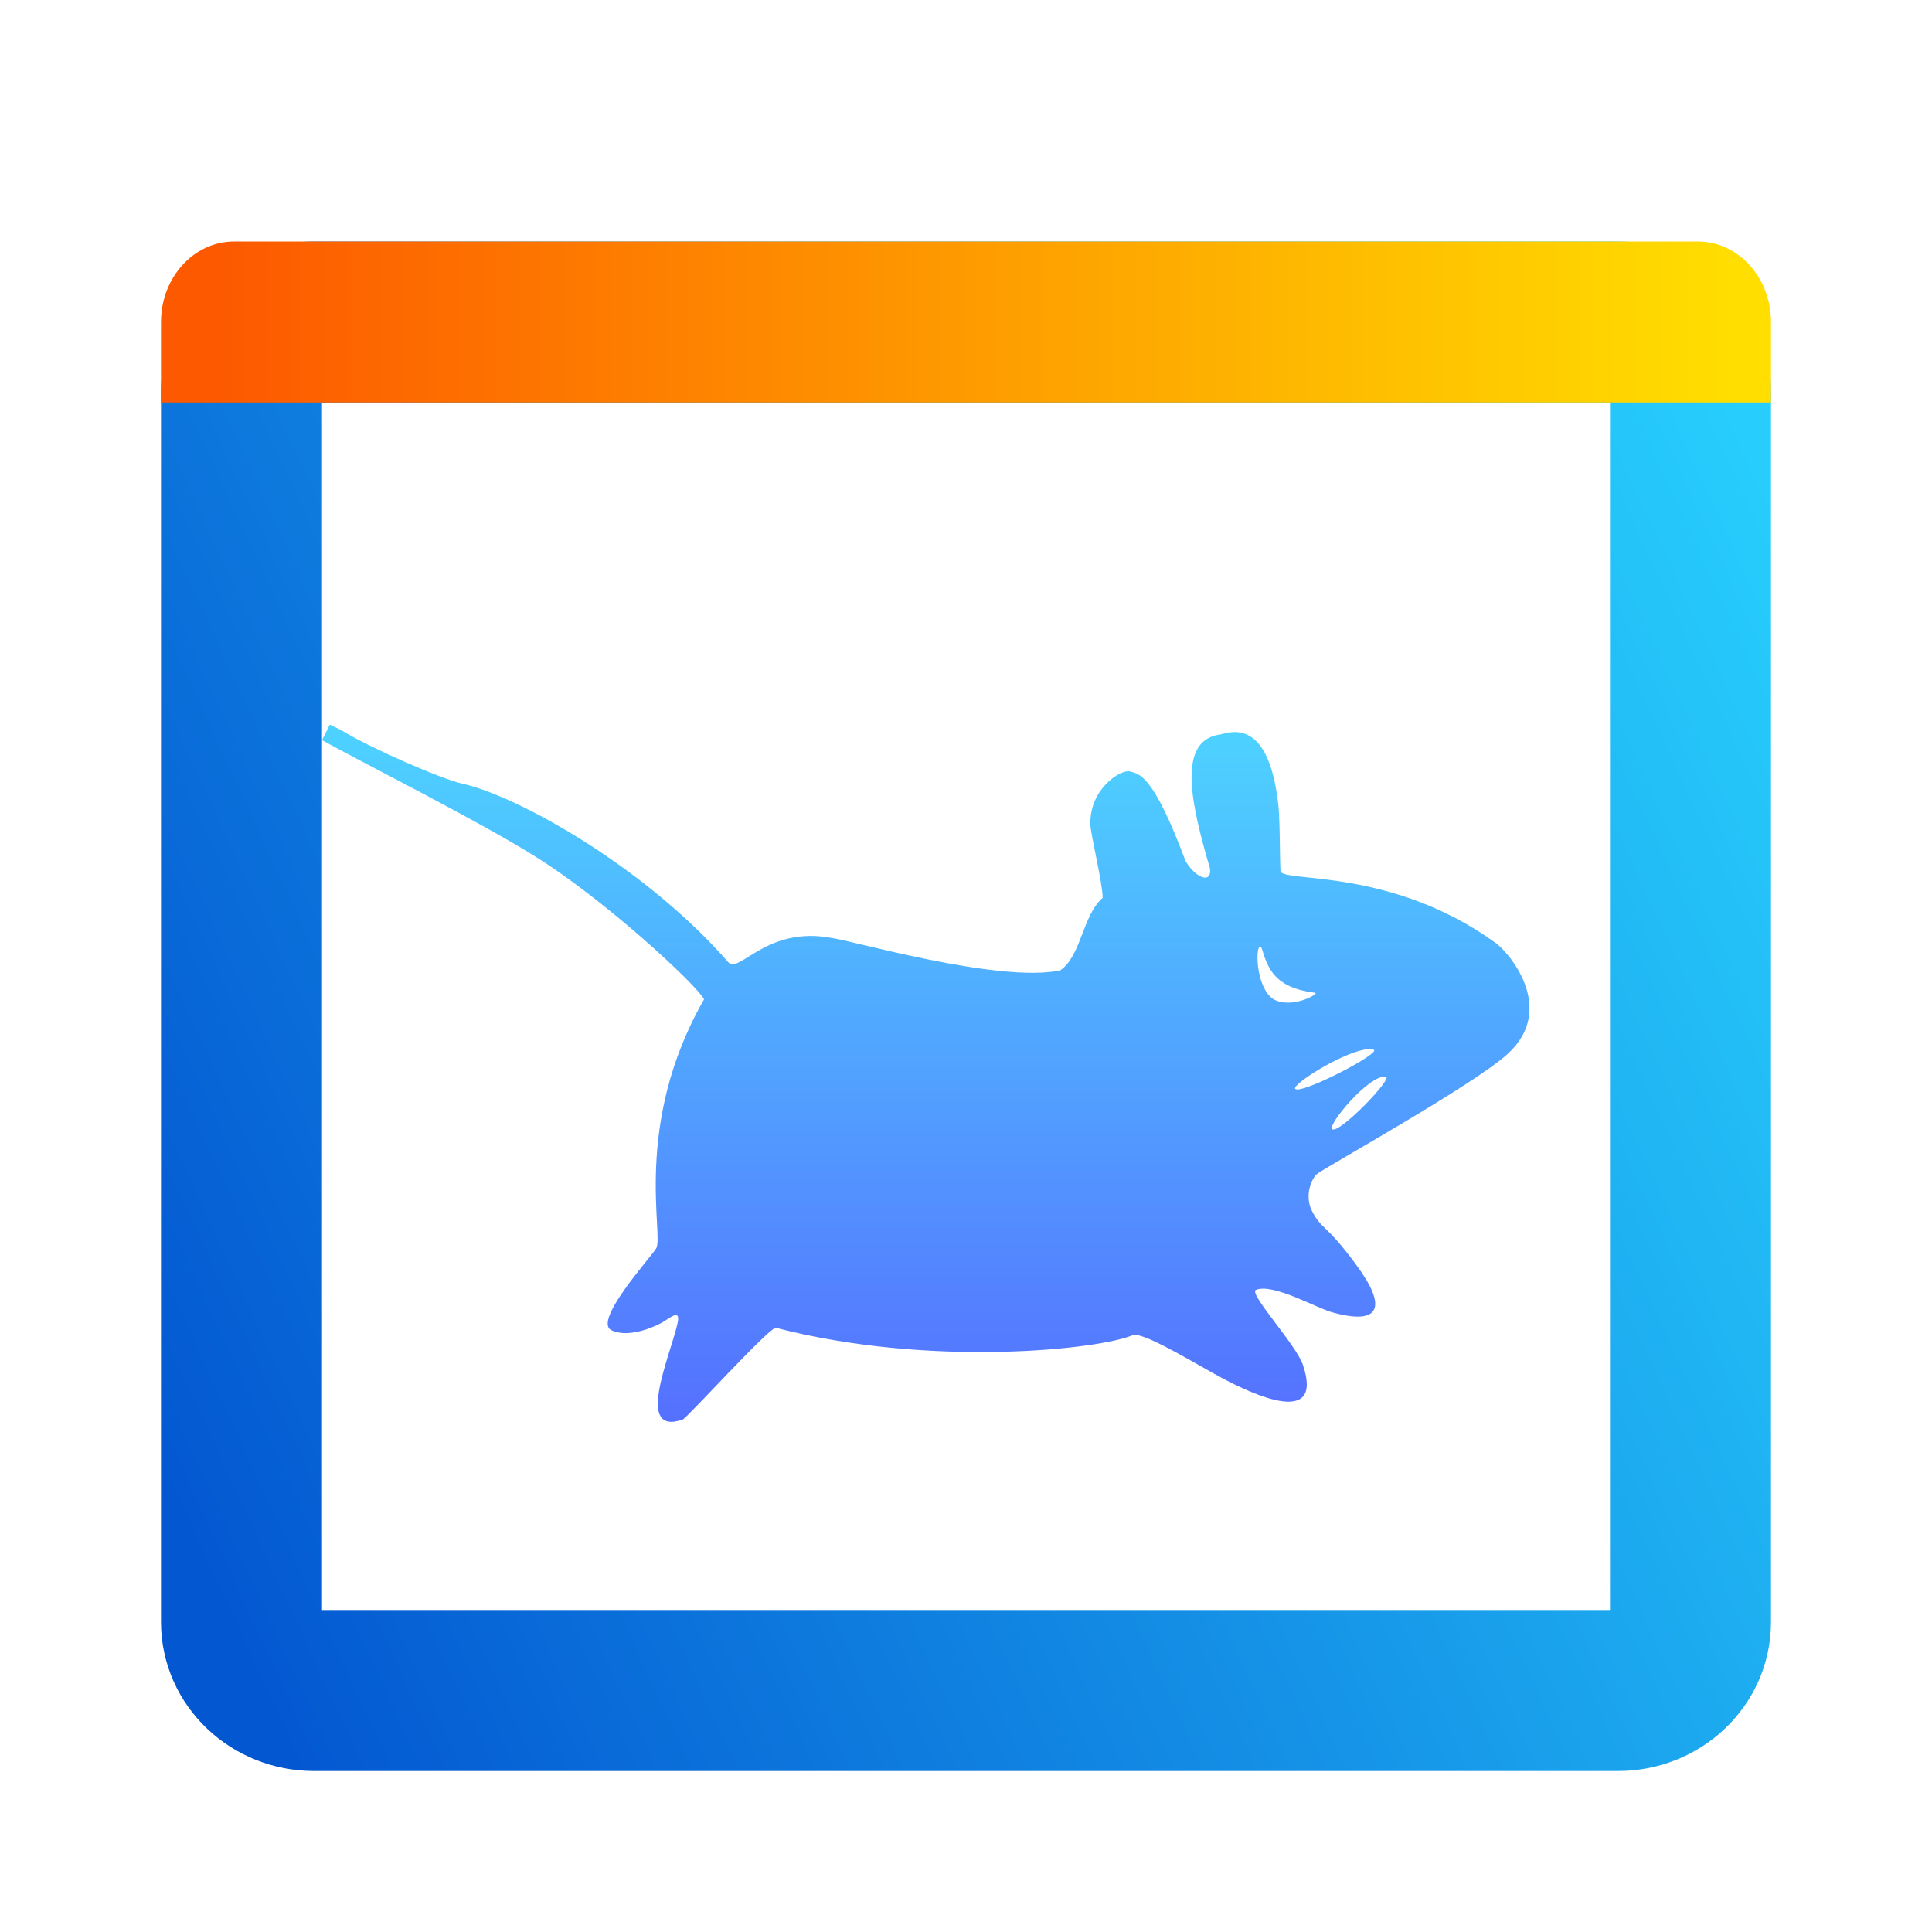
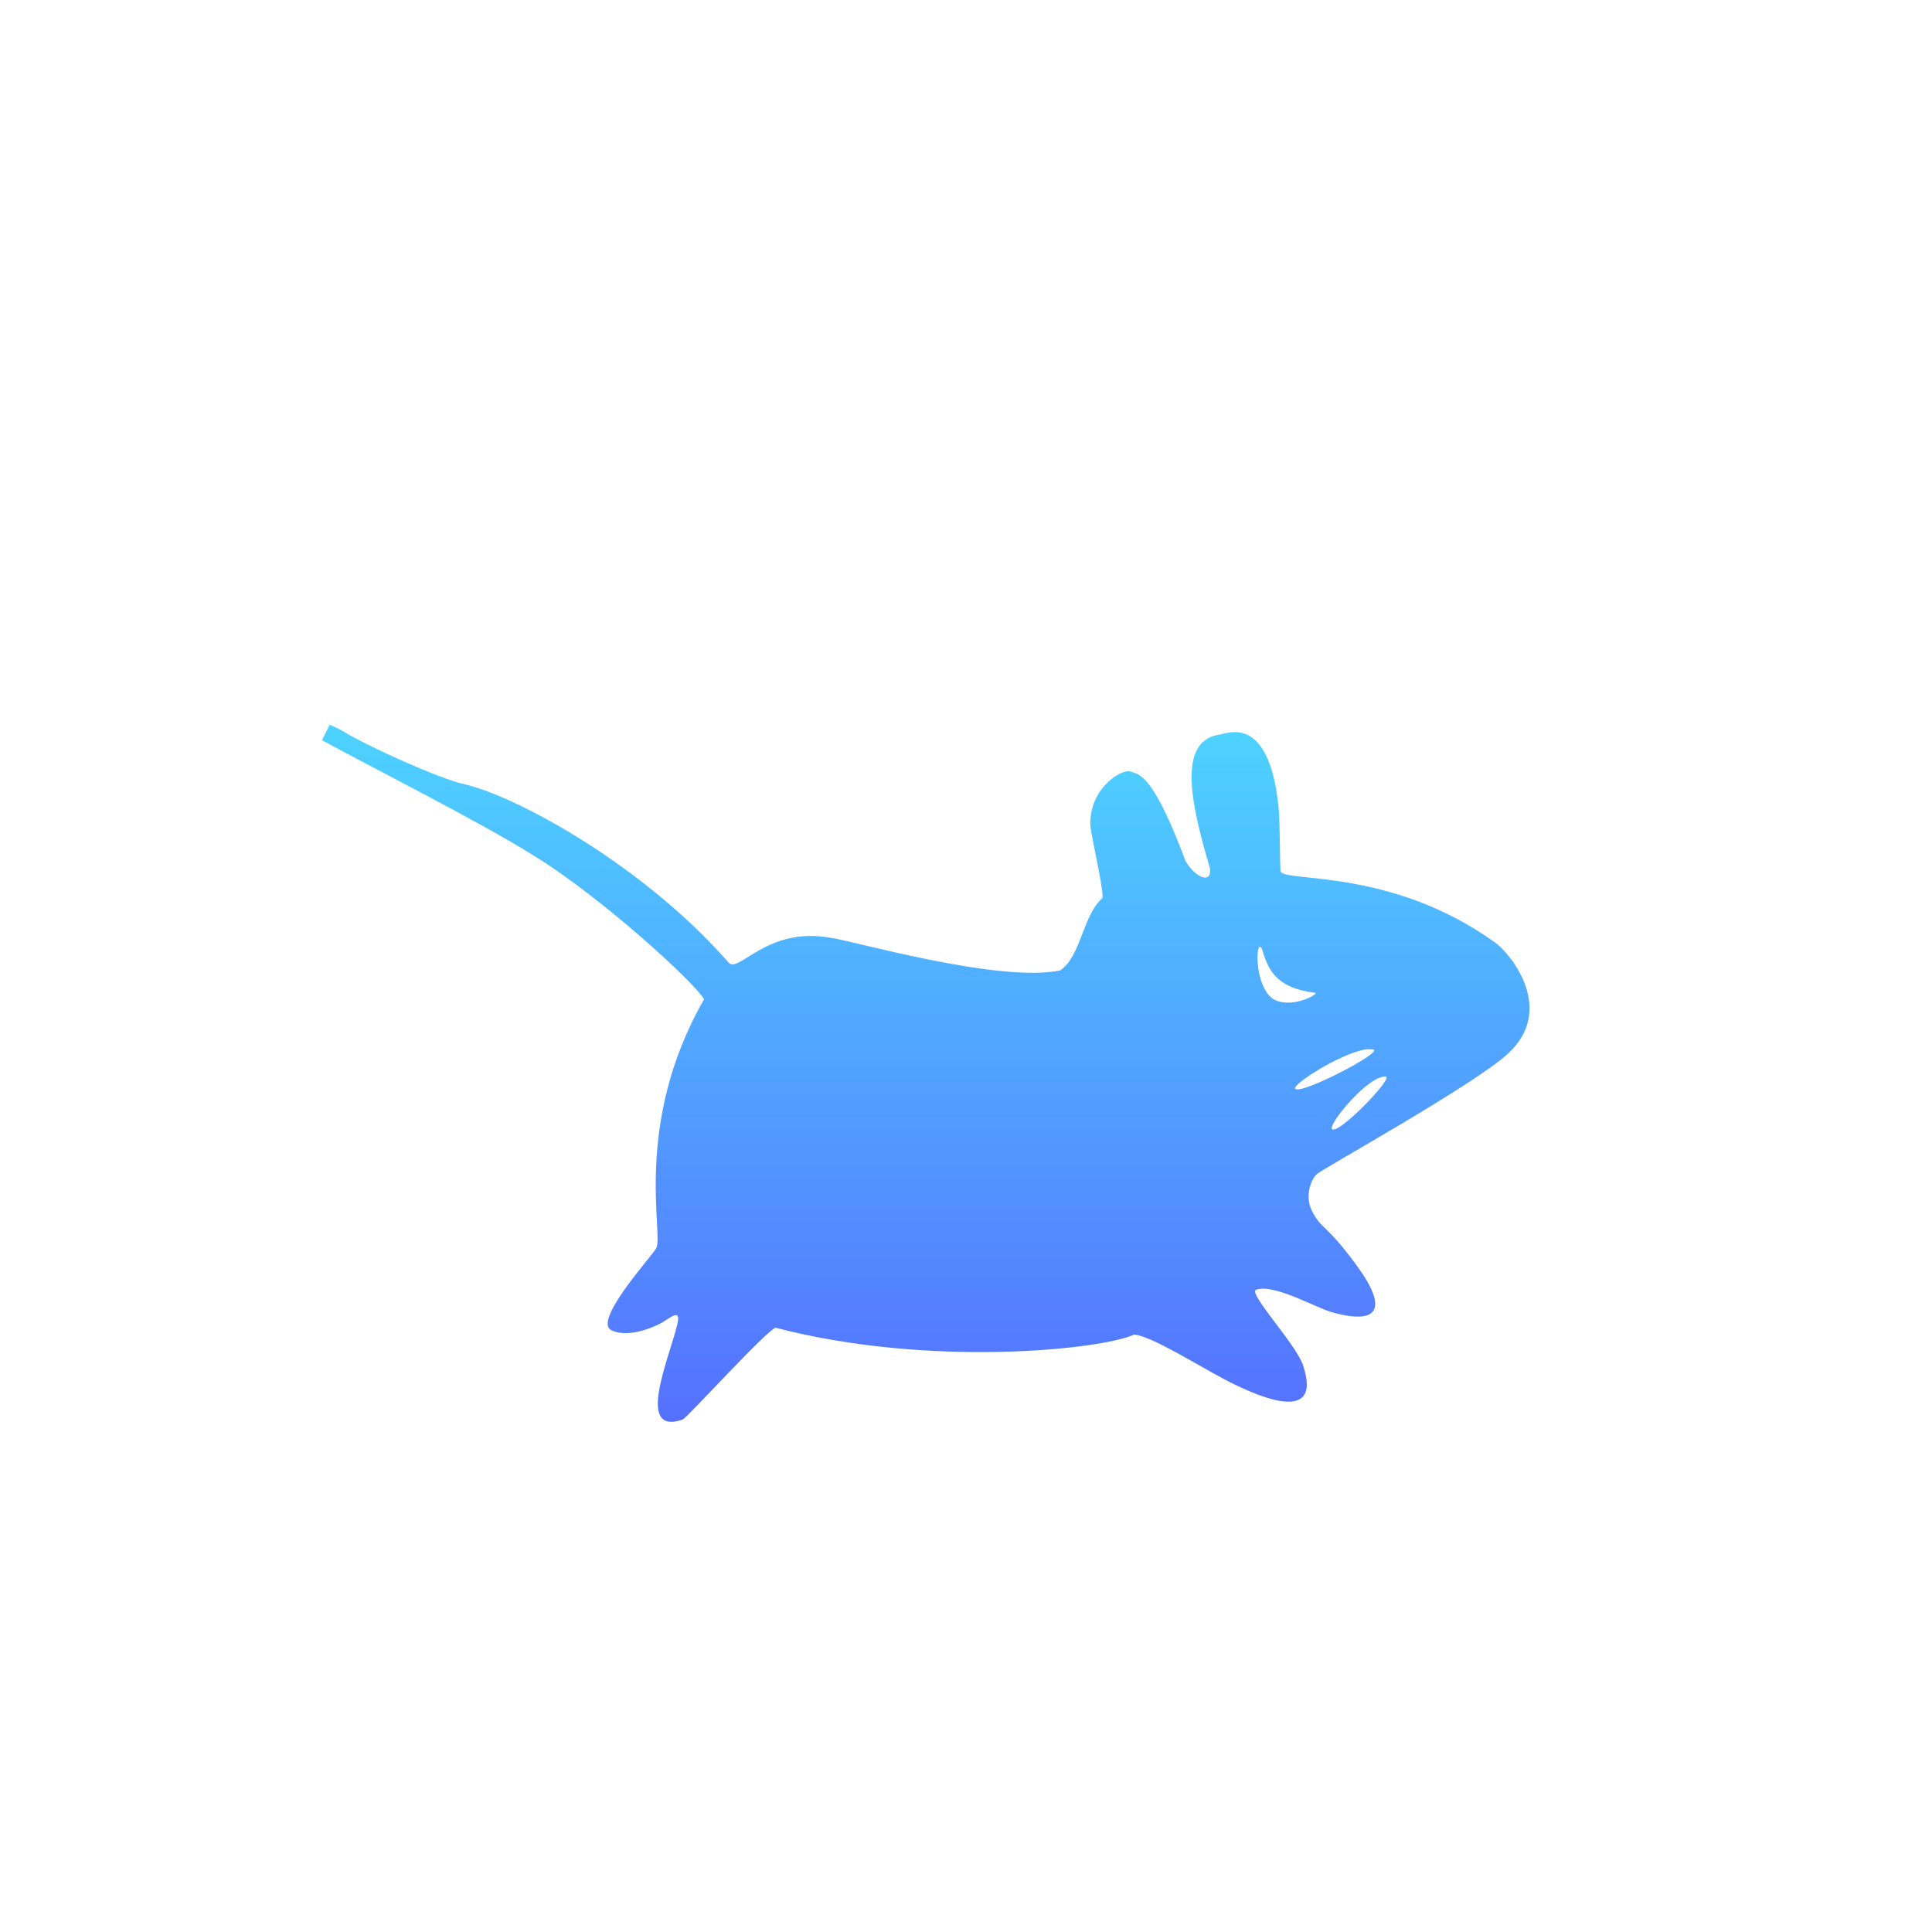
<svg xmlns="http://www.w3.org/2000/svg" width="48" height="48" viewBox="0 0 48 48" fill="none">
-   <path d="M40.2 8H7.8C6.806 8 6 8.761 6 9.7V40.3C6 41.239 6.806 42 7.8 42H40.2C41.194 42 42 41.239 42 40.3V9.7C42 8.761 41.194 8 40.2 8Z" stroke="url(#paint0_linear)" stroke-width="4" />
-   <path d="M42.182 6H5.818C4.814 6 4 6.895 4 8C4 9.105 4 9.5 4 10H44C44 9 44 9.105 44 8C44 6.895 43.186 6 42.182 6Z" fill="url(#paint1_linear)" />
  <path d="M8.195 18.003C8.129 18.132 8.063 18.26 8 18.389C8.999 18.944 11.879 20.391 13.246 21.248C14.973 22.306 17.308 24.464 17.492 24.828C15.695 27.957 16.511 30.726 16.299 31.021C16.146 31.267 14.733 32.818 15.188 33.047C15.639 33.273 16.357 32.918 16.465 32.849C16.691 32.71 16.924 32.509 16.826 32.908C16.635 33.723 15.768 35.683 16.965 35.267C17.11 35.183 19.036 33.06 19.269 32.987C23.099 33.987 27.384 33.528 28.177 33.157C28.59 33.185 29.759 33.92 30.425 34.271C31.091 34.618 32.906 35.489 32.369 33.907C32.202 33.407 31.009 32.13 31.203 32.047C31.629 31.877 32.684 32.487 33.09 32.602C34.304 32.942 34.468 32.471 33.701 31.433C32.944 30.396 32.831 30.556 32.591 30.077C32.403 29.691 32.591 29.265 32.729 29.161C32.975 28.974 36.601 26.961 37.451 26.191C38.711 25.046 37.451 23.617 37.142 23.415C34.53 21.535 31.847 21.937 31.813 21.639C31.795 21.299 31.802 20.317 31.757 19.977C31.497 17.673 30.432 18.253 30.286 18.253C29.221 18.42 29.613 20.05 30.064 21.584C30.099 21.976 29.693 21.802 29.453 21.389C28.634 19.193 28.29 19.231 28.064 19.165C27.846 19.116 27.076 19.585 27.089 20.474C27.093 20.727 27.395 21.935 27.395 22.306C26.892 22.747 26.867 23.746 26.34 24.11C24.803 24.429 21.111 23.351 20.65 23.302C19.054 23.003 18.356 24.201 18.1 23.913C16.028 21.54 12.864 19.777 11.493 19.472C10.962 19.357 9.169 18.566 8.523 18.167C8.419 18.105 8.301 18.059 8.187 18L8.195 18.003ZM31.287 23.527C31.305 23.509 31.325 23.534 31.346 23.555C31.498 24.061 31.668 24.543 32.674 24.665C32.792 24.679 32.116 25.075 31.651 24.832C31.227 24.575 31.189 23.642 31.287 23.527ZM33.896 26.077C33.99 26.063 34.056 26.067 34.122 26.077C34.368 26.14 32.337 27.198 32.179 27.053C32.082 26.959 33.261 26.195 33.9 26.077H33.896ZM34.428 26.747C34.639 26.765 33.252 28.201 33.095 28.052C32.981 27.948 33.994 26.712 34.428 26.747Z" fill="url(#paint2_linear)" />
  <defs>
    <linearGradient id="paint0_linear" x1="6" y1="42" x2="48.615" y2="22.334" gradientUnits="userSpaceOnUse">
      <stop stop-color="#0357D1" />
      <stop offset="1" stop-color="#27CDFC" />
    </linearGradient>
    <linearGradient id="paint1_linear" x1="5.364" y1="8" x2="43.091" y2="8" gradientUnits="userSpaceOnUse">
      <stop stop-color="#FD5900" />
      <stop offset="1" stop-color="#FFDE00" />
    </linearGradient>
    <linearGradient id="paint2_linear" x1="23" y1="35.324" x2="23" y2="18" gradientUnits="userSpaceOnUse">
      <stop stop-color="#5570FF" />
      <stop offset="1" stop-color="#4DD3FF" />
    </linearGradient>
  </defs>
</svg>